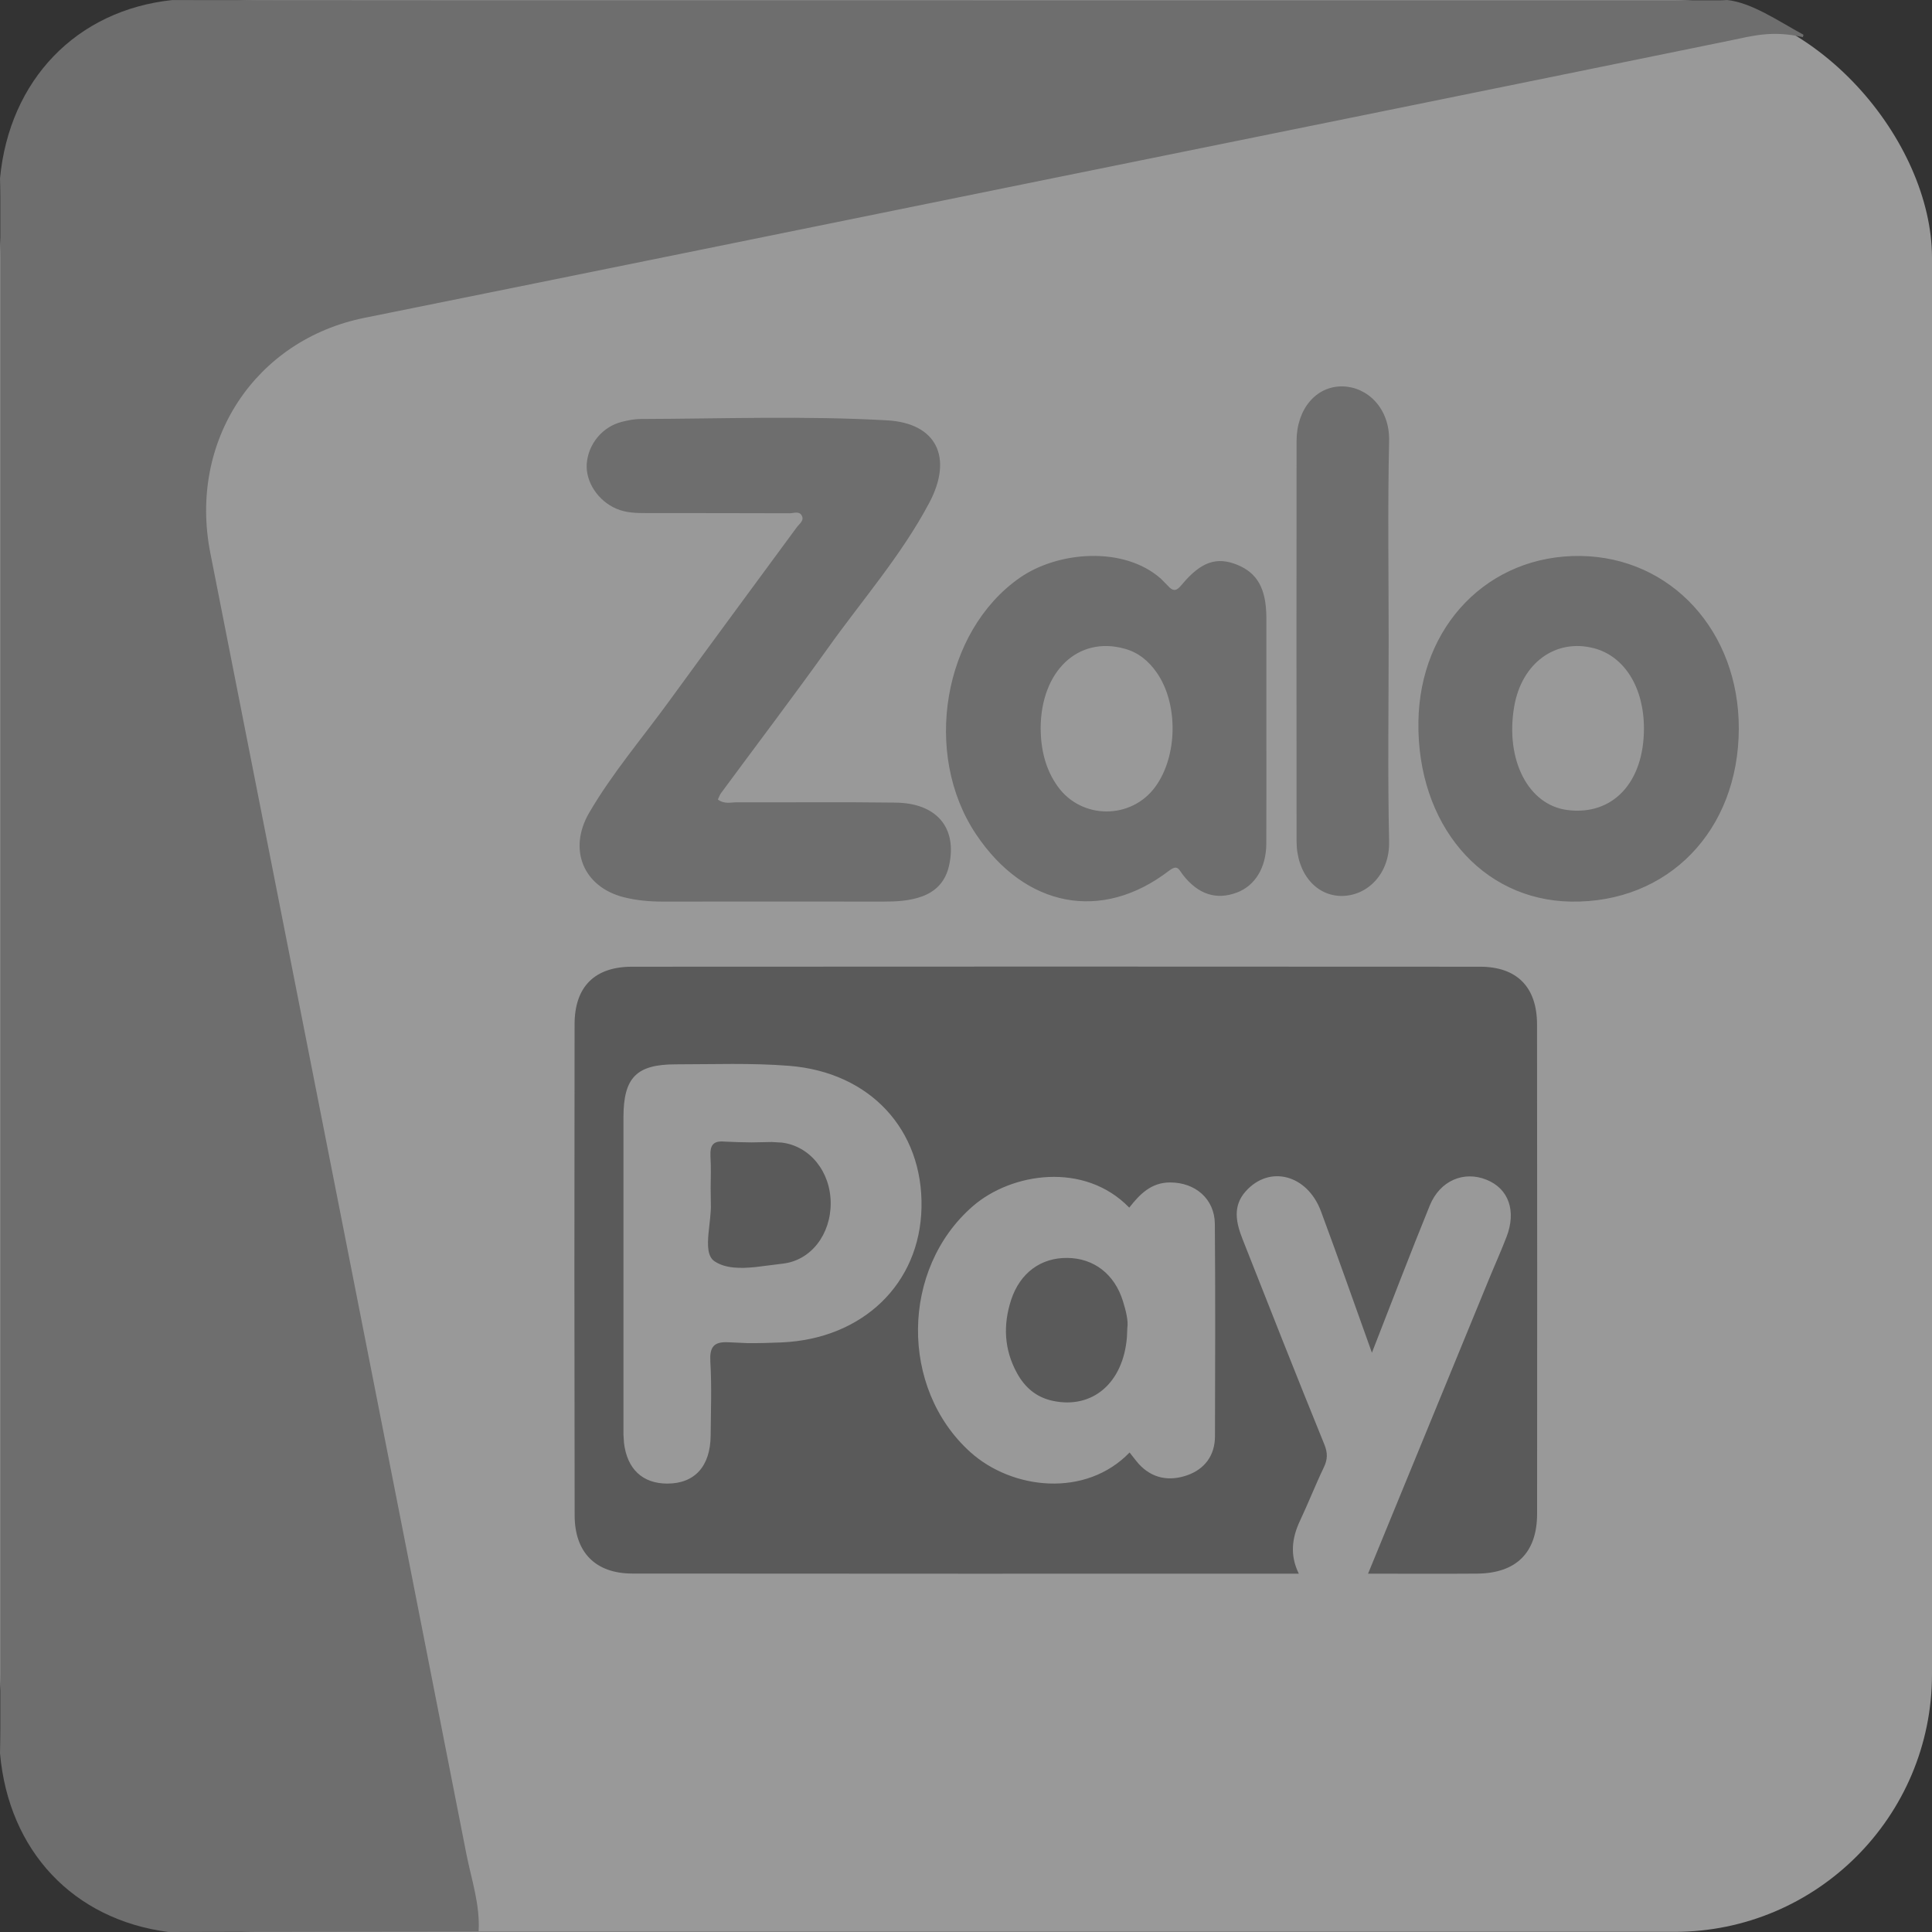
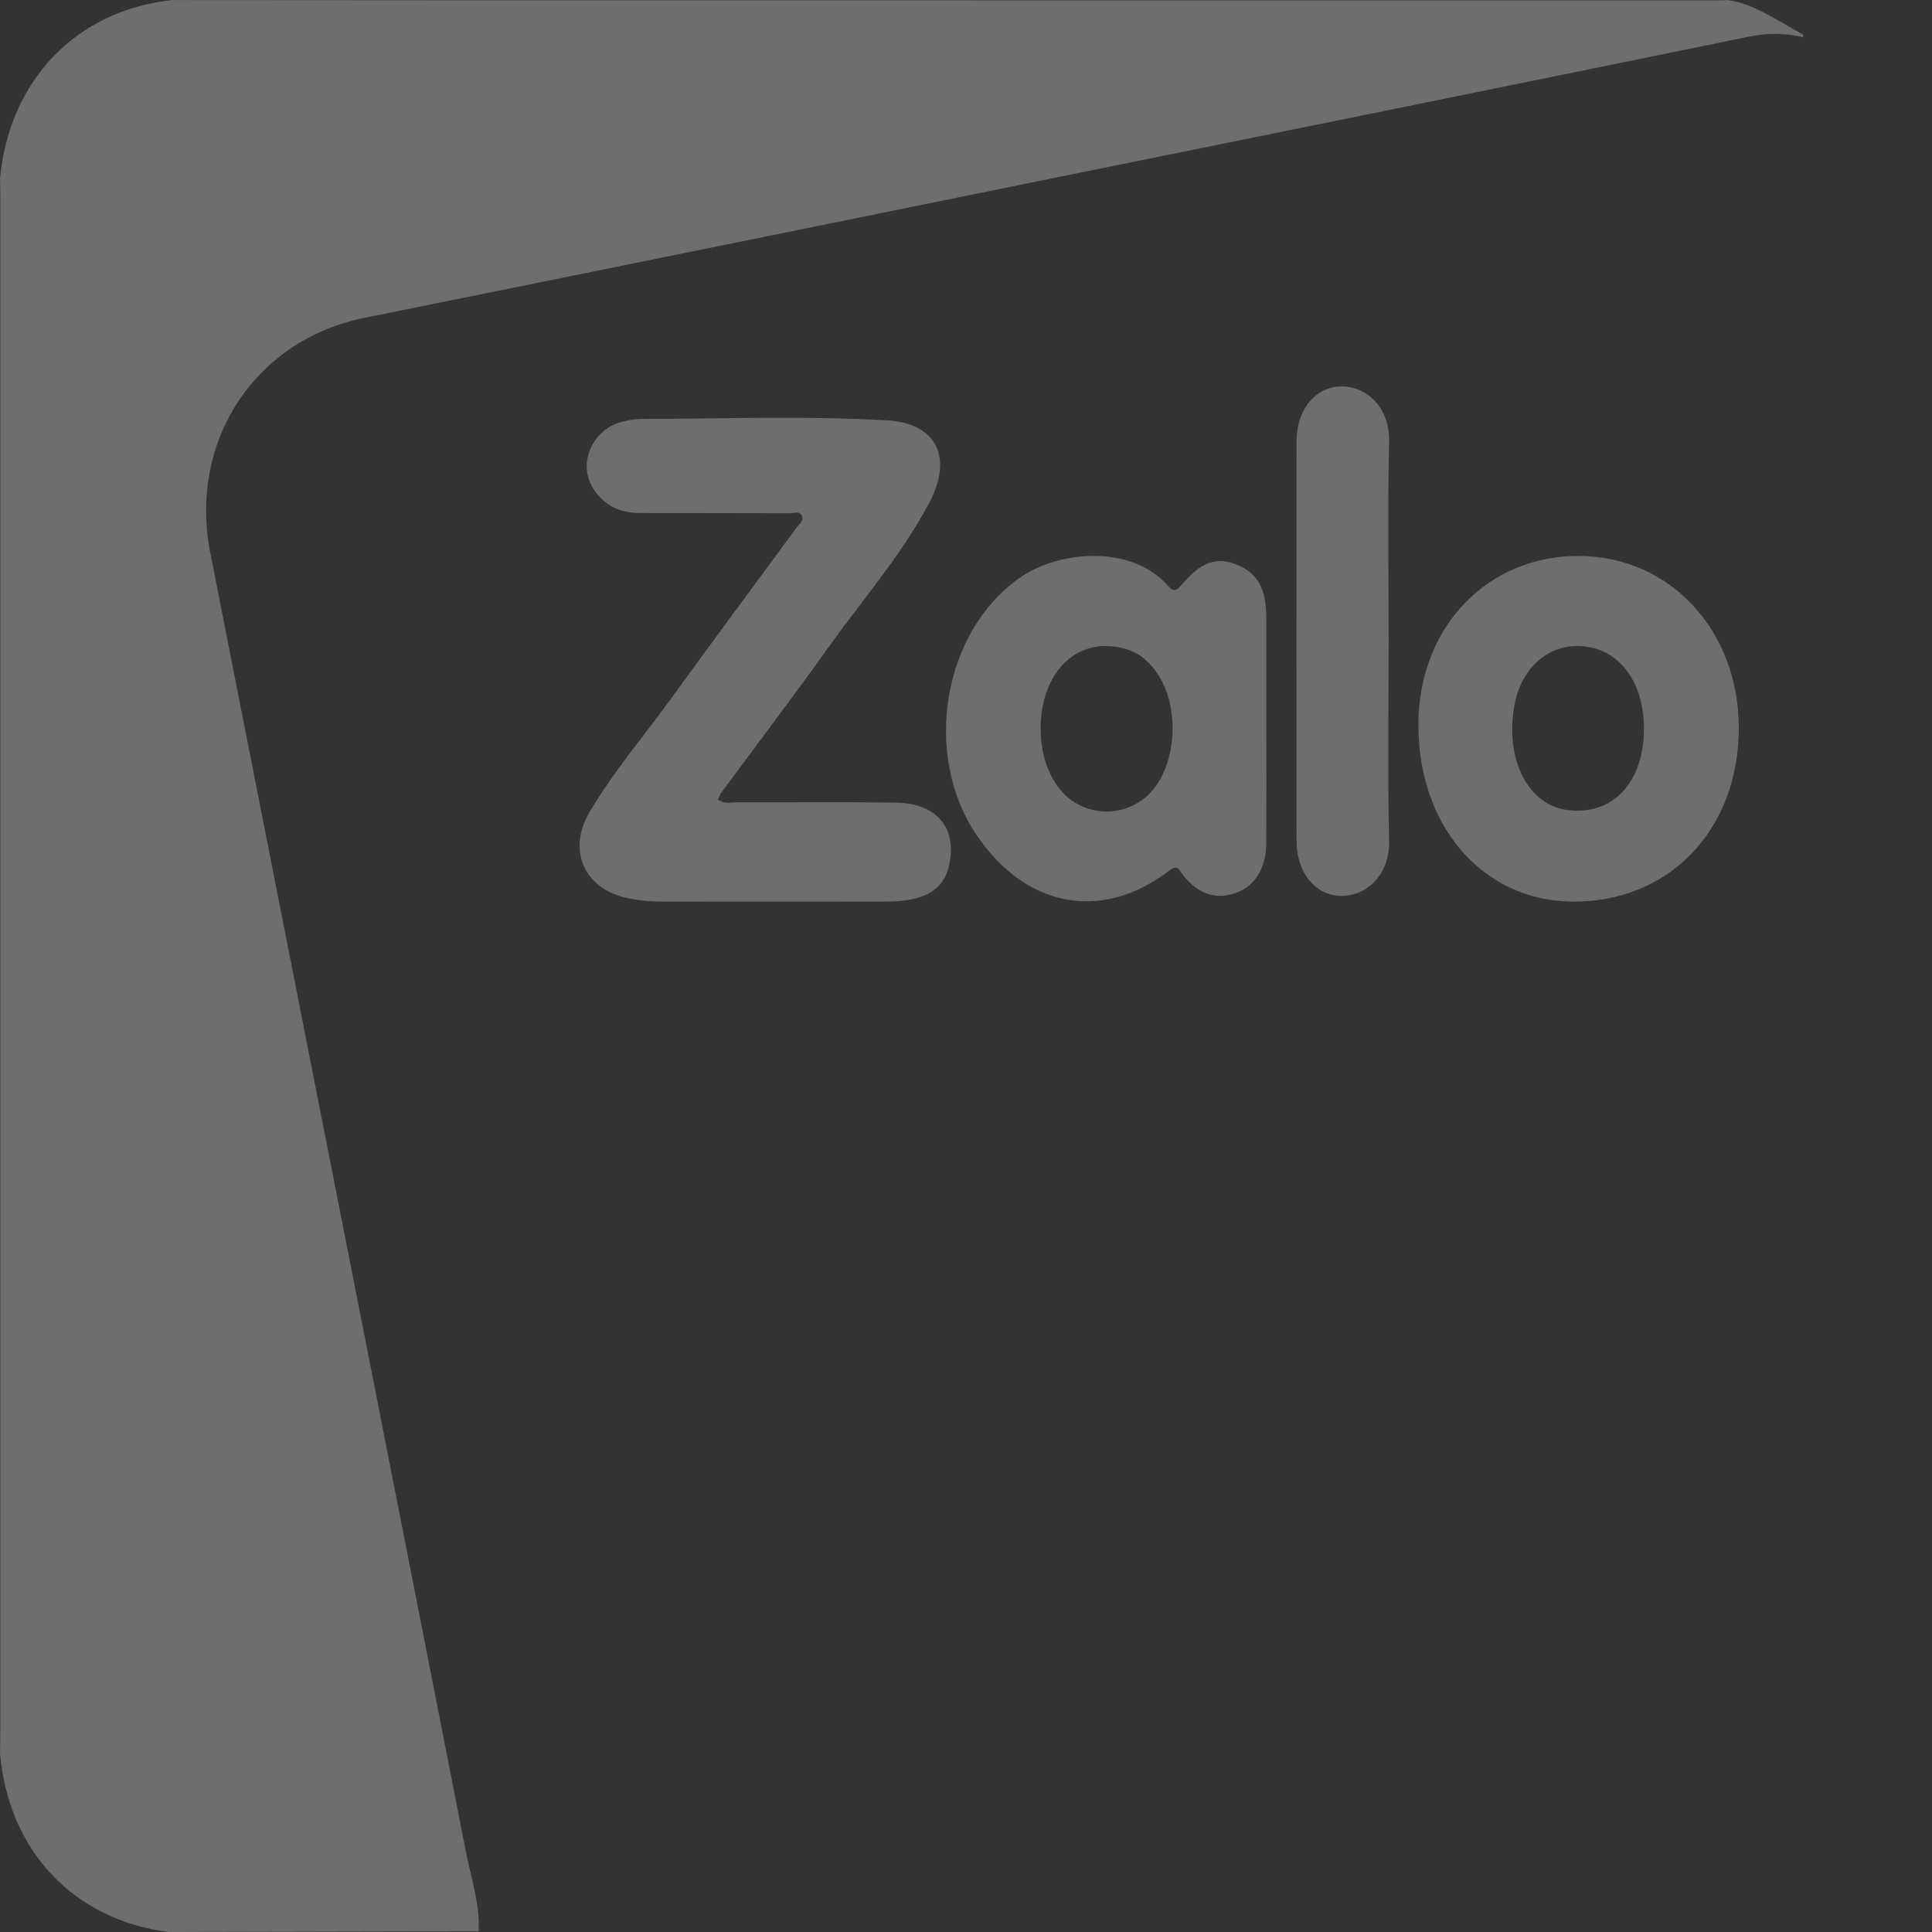
<svg xmlns="http://www.w3.org/2000/svg" width="30px" height="30px" viewBox="0 0 30 30">
  <rect x="0" y="0" width="30" height="30" fill="#333333" stroke="none" />
  <title>zalo</title>
  <g id="黃黑配色版本" stroke="none" stroke-width="1" fill="none" fill-rule="evenodd" opacity="0.497">
    <g id="zalo">
-       <rect id="Rectangle" fill="#FFFFFF" x="0" y="0" width="30" height="29.998" rx="4" />
      <path d="M26.82,0 C27.203,0.042 27.61,0.324 28,0.537 C28.013,0.544 27.987,0.571 28,0.578 C27.519,0.468 27.221,0.556 26.856,0.631 C23.297,1.359 19.737,2.08 16.177,2.802 C12.672,3.514 9.167,4.228 5.661,4.935 C3.962,5.277 2.923,6.848 3.266,8.587 C4.591,15.319 5.921,22.05 7.241,28.784 C7.319,29.181 7.456,29.573 7.432,29.989 L2.614,30 C1.138,29.807 0.134,28.742 0,27.225 C0.002,27.088 0.005,26.951 0.005,26.814 L0.005,3.064 C0.005,2.966 0.002,2.868 0,2.77 C0.146,1.239 1.188,0.159 2.673,0.001 C4.209,0.002 5.745,0.003 7.282,0.004 C13.756,0.005 20.23,0.005 26.704,0.005 C26.743,0.005 26.782,0.002 26.82,0 Z M13.774,6.527 C14.544,6.57 14.804,7.104 14.428,7.811 C13.994,8.627 13.39,9.315 12.86,10.058 C12.317,10.818 11.752,11.561 11.198,12.313 C11.176,12.342 11.164,12.38 11.147,12.415 C11.251,12.492 11.352,12.457 11.445,12.458 C12.266,12.461 13.086,12.452 13.907,12.463 C14.548,12.471 14.865,12.855 14.738,13.436 C14.685,13.681 14.542,13.836 14.322,13.918 C14.124,13.991 13.917,14 13.708,14 C12.572,13.998 11.435,13.999 10.298,14 C10.09,14 9.885,13.983 9.682,13.931 C9.063,13.772 8.815,13.194 9.149,12.62 C9.509,12.003 9.972,11.463 10.39,10.888 C11.047,9.985 11.711,9.087 12.372,8.188 C12.413,8.132 12.492,8.084 12.449,8.005 C12.409,7.931 12.324,7.97 12.26,7.97 C11.519,7.967 10.778,7.968 10.036,7.967 C9.878,7.967 9.721,7.964 9.57,7.899 C9.287,7.777 9.092,7.485 9.111,7.203 C9.133,6.895 9.355,6.625 9.657,6.55 C9.753,6.526 9.853,6.506 9.95,6.506 C11.225,6.502 12.501,6.455 13.774,6.527 Z M24.541,8.633 C25.949,8.652 27.004,9.802 27,11.315 C26.996,12.899 25.902,14.025 24.392,14 C23.002,13.976 22.002,12.797 22.025,11.207 C22.047,9.711 23.119,8.615 24.541,8.633 Z M18.024,8.984 L18.132,9.093 C18.211,9.183 18.258,9.176 18.319,9.115 L18.357,9.072 C18.65,8.722 18.893,8.642 19.209,8.769 C19.524,8.896 19.662,9.141 19.664,9.589 L19.664,11.33 C19.664,11.921 19.666,12.512 19.663,13.103 C19.661,13.474 19.487,13.755 19.205,13.86 C18.888,13.979 18.605,13.89 18.367,13.583 L18.32,13.517 C18.284,13.468 18.249,13.447 18.152,13.521 C17.108,14.323 15.916,14.092 15.155,12.953 C14.32,11.703 14.645,9.807 15.829,8.976 C16.425,8.557 17.45,8.477 18.024,8.984 Z M20.851,6 C21.232,6.009 21.582,6.337 21.57,6.849 C21.547,7.884 21.563,8.921 21.563,9.957 C21.563,10.993 21.547,12.029 21.57,13.065 C21.581,13.567 21.238,13.903 20.849,13.912 C20.437,13.921 20.134,13.56 20.133,13.063 C20.131,10.991 20.131,8.919 20.133,6.847 C20.134,6.35 20.438,5.991 20.851,6 Z M16.159,11.311 C16.162,11.64 16.234,11.947 16.425,12.213 C16.796,12.728 17.566,12.729 17.94,12.217 C18.289,11.738 18.299,10.923 17.959,10.44 C17.833,10.261 17.675,10.131 17.463,10.073 C16.741,9.872 16.162,10.42 16.159,11.311 Z M23.512,10.973 C23.371,11.8 23.731,12.5 24.338,12.578 C25.041,12.668 25.526,12.153 25.527,11.315 C25.528,10.677 25.226,10.191 24.752,10.066 C24.155,9.91 23.628,10.295 23.512,10.973 Z" id="形状结合" fill="#A8A8A8" />
-       <path d="M22.981,15.011 C23.556,15.011 23.867,15.328 23.867,15.909 C23.87,18.442 23.87,20.975 23.868,23.507 C23.867,24.111 23.543,24.43 22.937,24.435 C22.416,24.439 21.896,24.436 21.376,24.436 L21.243,24.436 C21.878,22.89 22.5,21.373 23.123,19.857 C23.212,19.64 23.309,19.426 23.393,19.207 C23.549,18.803 23.426,18.458 23.085,18.32 C22.733,18.176 22.361,18.33 22.202,18.718 C21.896,19.468 21.608,20.226 21.303,21.005 C21.035,20.259 20.781,19.533 20.513,18.812 C20.3,18.237 19.711,18.085 19.342,18.5 C19.135,18.733 19.196,18.991 19.295,19.243 C19.714,20.306 20.133,21.369 20.564,22.428 C20.618,22.561 20.616,22.66 20.557,22.784 C20.426,23.057 20.316,23.339 20.187,23.613 C20.059,23.883 20.028,24.152 20.168,24.436 C16.709,24.436 13.263,24.438 9.817,24.434 C9.247,24.433 8.924,24.106 8.923,23.531 C8.918,20.988 8.918,18.446 8.922,15.904 C8.923,15.319 9.236,15.011 9.816,15.011 C14.204,15.008 18.592,15.008 22.981,15.011 Z M11.372,16.521 L10.489,16.527 C9.882,16.528 9.683,16.733 9.681,17.345 L9.681,22.273 L9.689,22.403 C9.737,22.81 9.976,23.037 10.362,23.037 C10.787,23.037 11.031,22.769 11.035,22.29 C11.038,21.908 11.053,21.524 11.03,21.143 L11.029,21.065 C11.037,20.875 11.133,20.829 11.343,20.844 L11.607,20.856 C11.784,20.858 11.961,20.852 12.137,20.845 C13.399,20.79 14.286,19.932 14.309,18.749 C14.333,17.545 13.513,16.649 12.252,16.55 C11.96,16.527 11.666,16.521 11.372,16.521 Z M15.107,18.729 C13.988,19.699 13.967,21.555 15.066,22.547 C15.715,23.133 16.858,23.261 17.54,22.554 L17.636,22.676 L17.68,22.729 C17.89,22.961 18.158,23.004 18.434,22.908 C18.706,22.813 18.865,22.601 18.866,22.303 C18.869,21.203 18.873,20.104 18.864,19.004 C18.86,18.615 18.559,18.361 18.17,18.361 C17.875,18.361 17.698,18.544 17.535,18.752 C16.837,18.033 15.705,18.21 15.107,18.729 Z M16.576,19.533 C16.986,19.538 17.307,19.784 17.437,20.204 C17.483,20.353 17.523,20.507 17.505,20.625 L17.499,20.762 C17.442,21.476 16.964,21.882 16.351,21.753 C16.092,21.699 15.913,21.544 15.791,21.32 C15.591,20.956 15.574,20.573 15.701,20.184 C15.839,19.764 16.165,19.527 16.576,19.533 Z M11.189,17.725 L11.26,17.727 L11.465,17.735 L11.67,17.739 L11.984,17.733 L12.139,17.742 C12.577,17.795 12.896,18.195 12.899,18.678 C12.902,19.166 12.594,19.573 12.153,19.622 L11.731,19.675 C11.494,19.699 11.263,19.698 11.095,19.585 C10.986,19.512 10.984,19.34 11.002,19.148 L11.027,18.914 C11.035,18.836 11.041,18.76 11.038,18.691 L11.035,18.447 C11.037,18.284 11.042,18.12 11.032,17.958 L11.032,17.888 C11.04,17.761 11.103,17.711 11.26,17.727 Z" id="形状结合" fill="#818181" />
    </g>
  </g>
</svg>